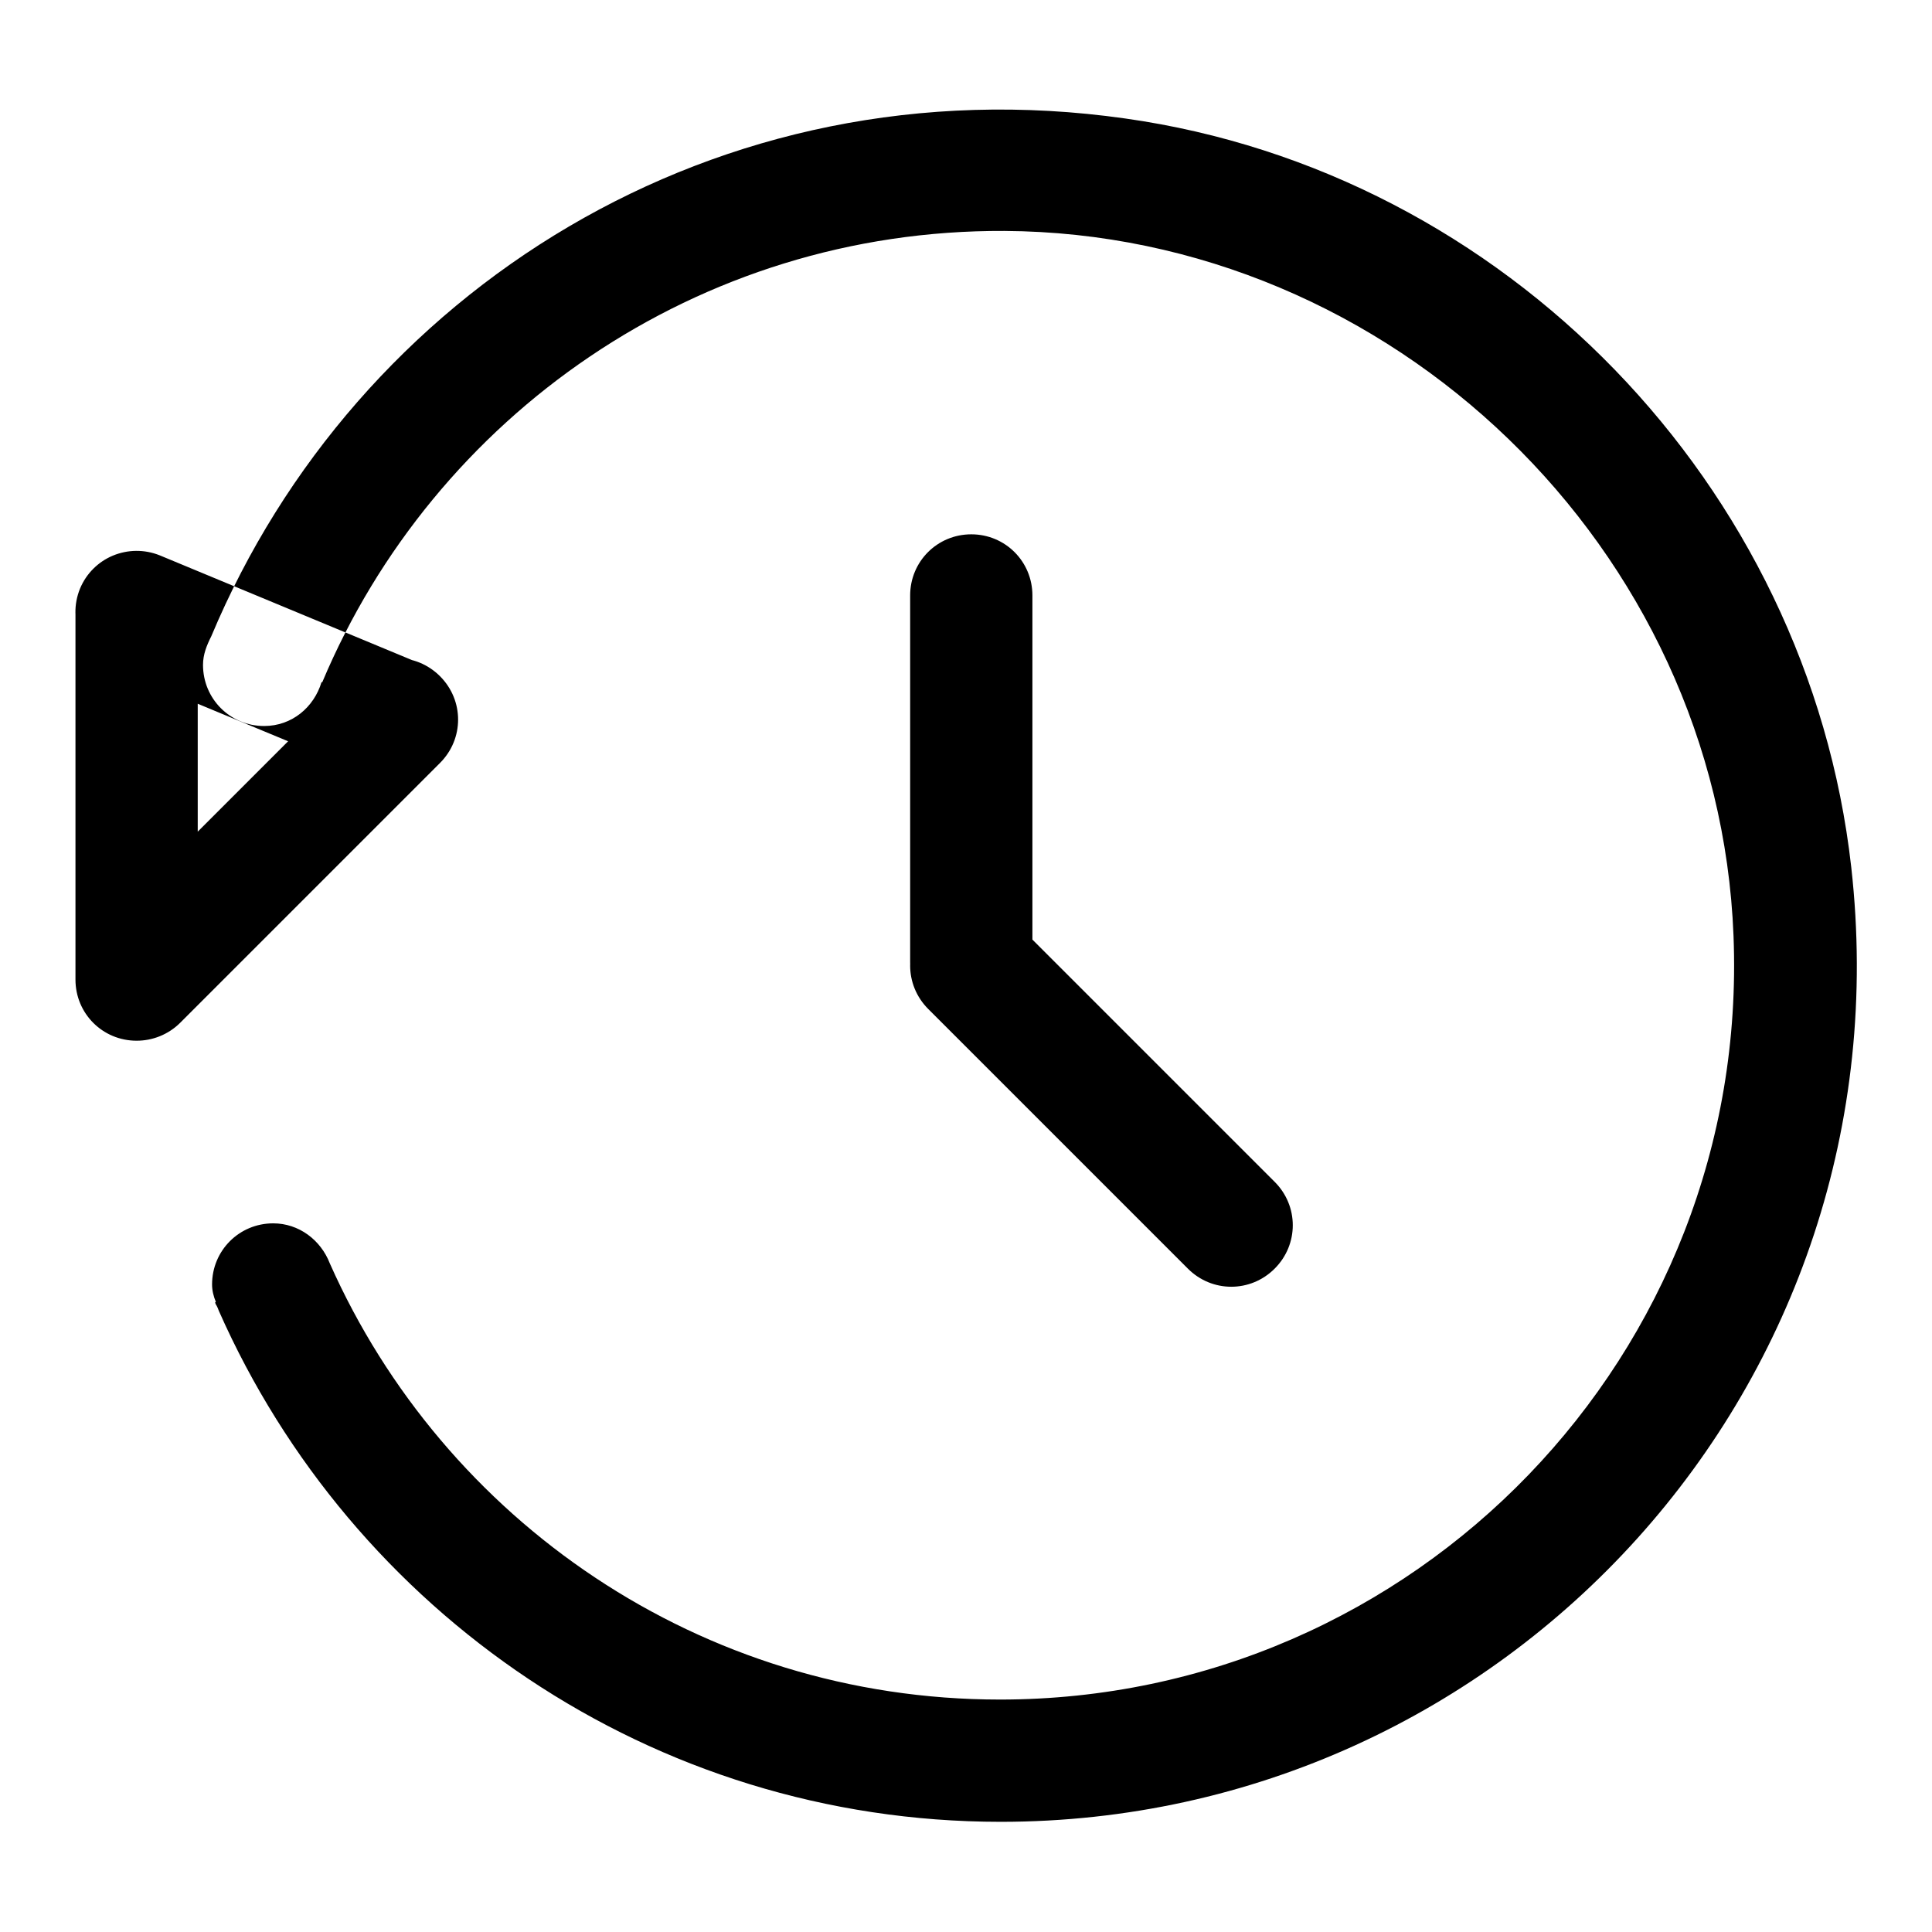
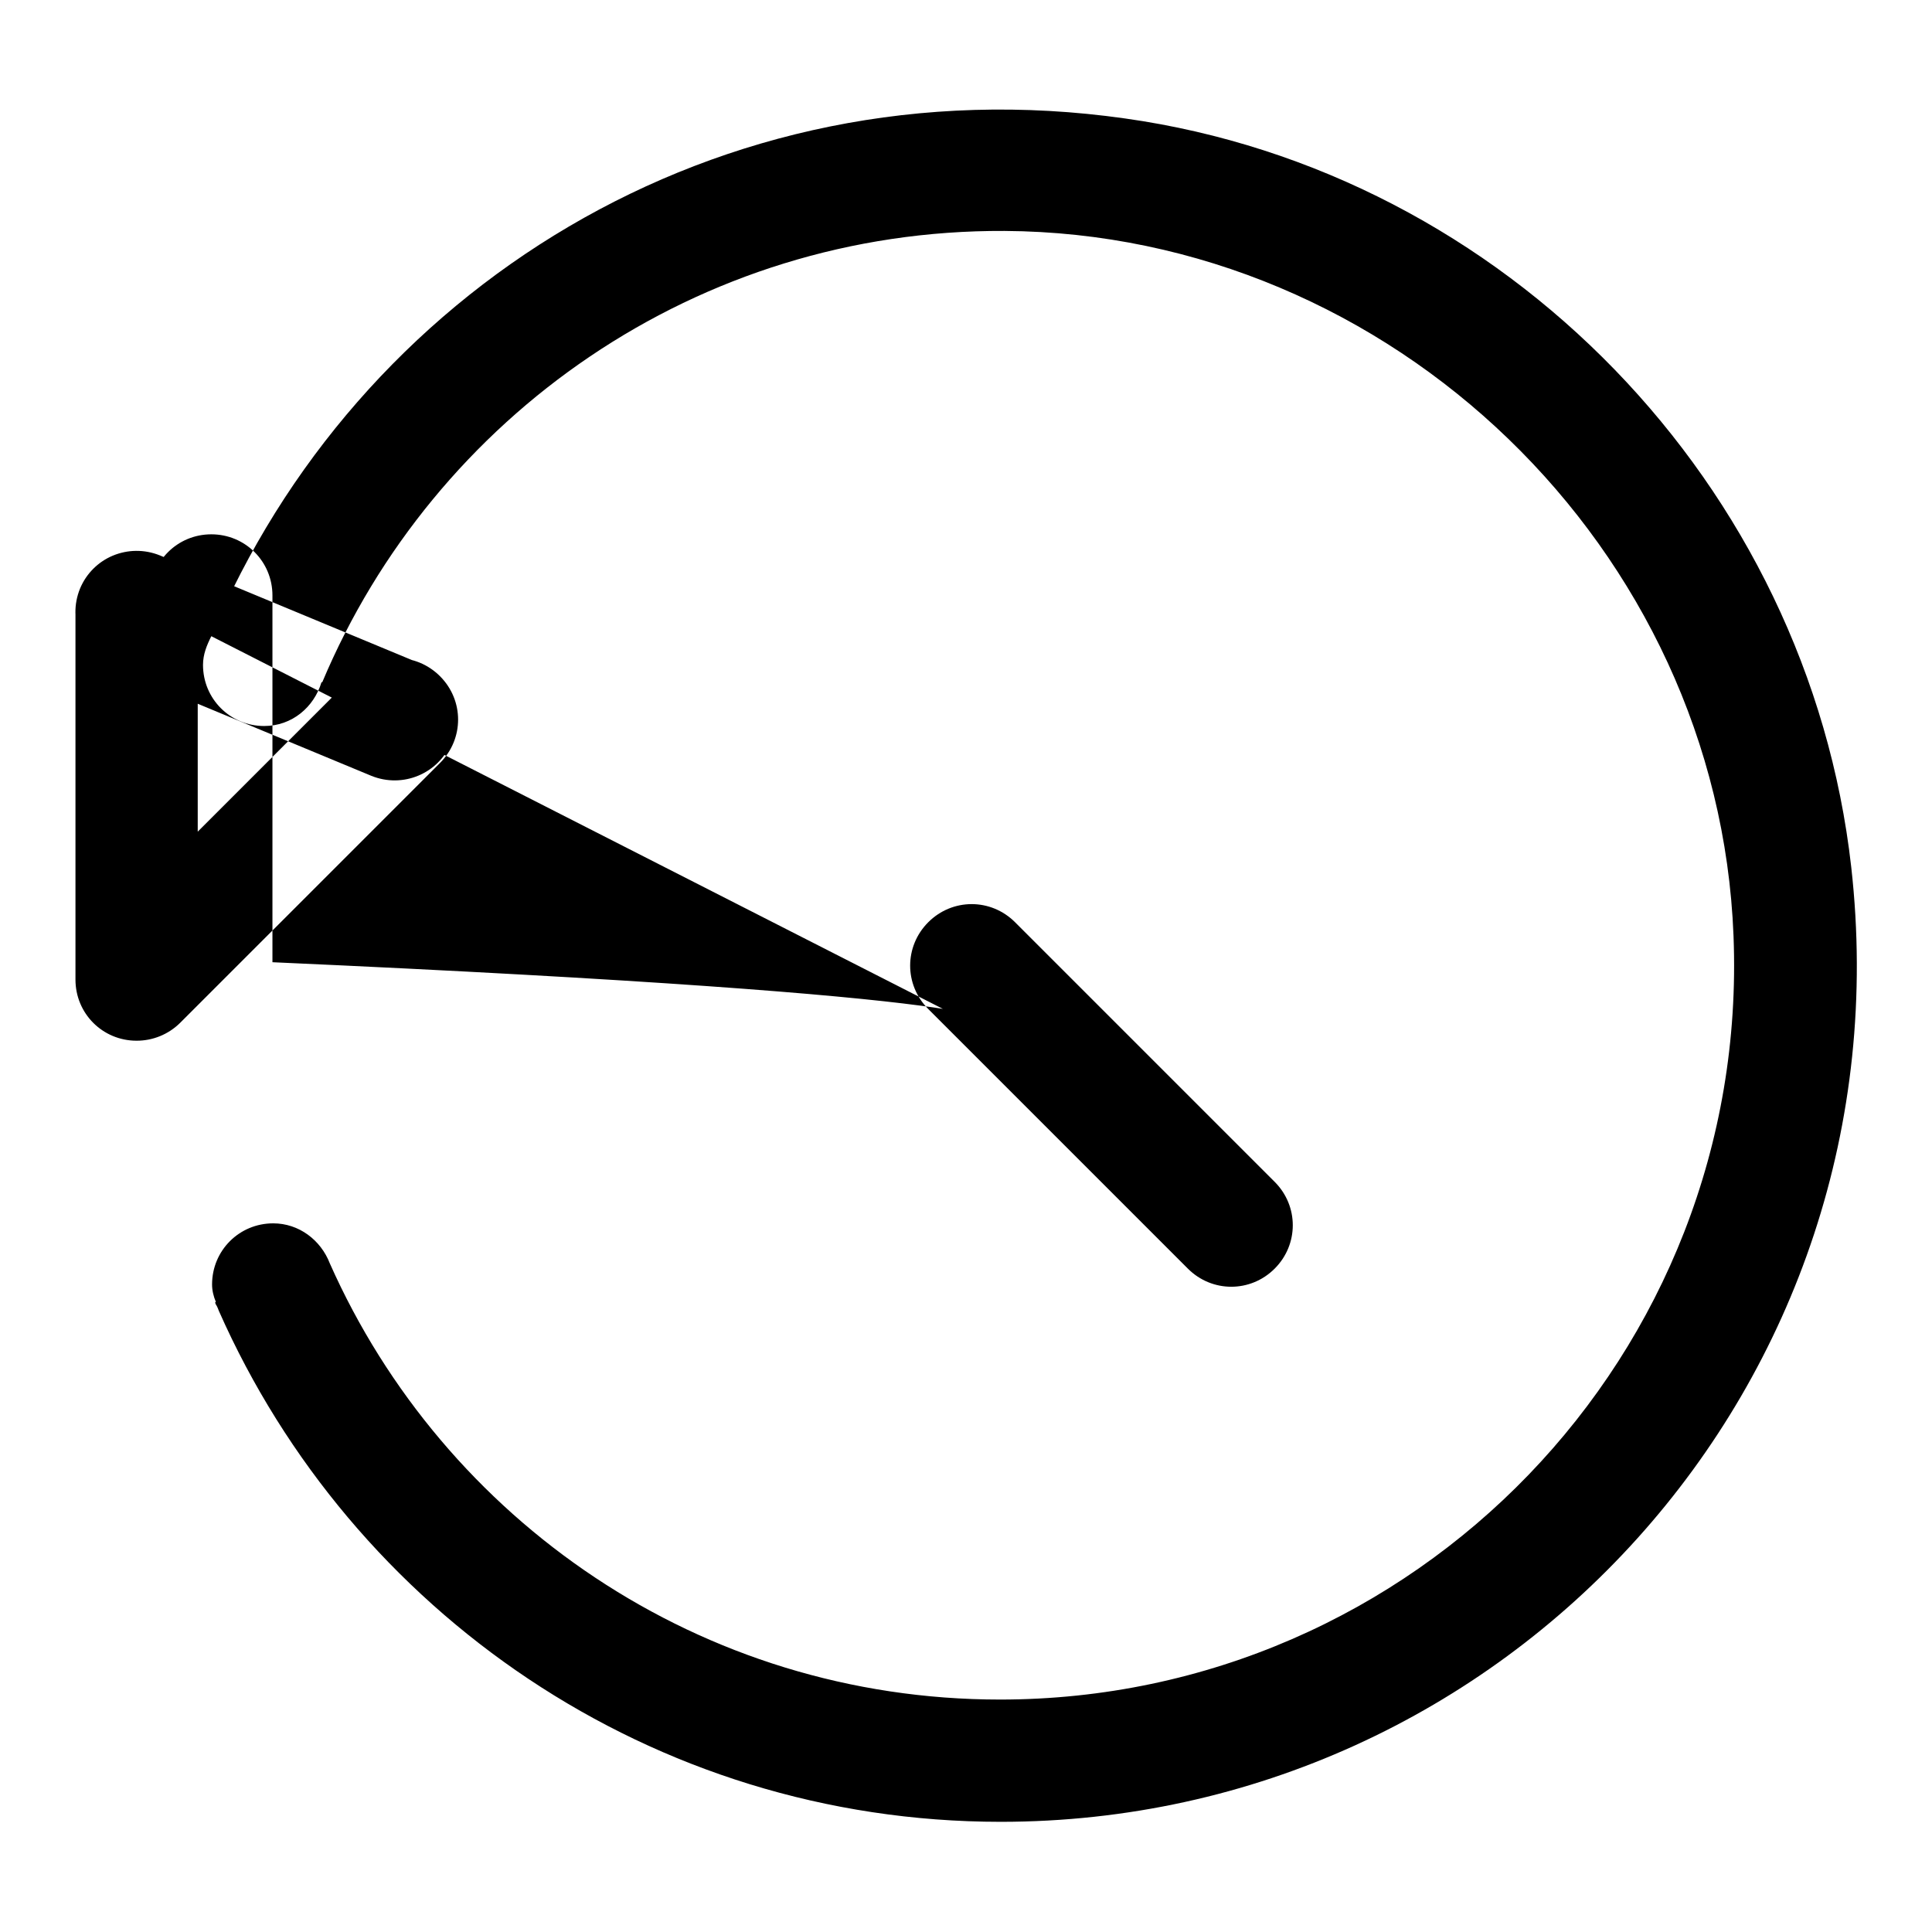
<svg xmlns="http://www.w3.org/2000/svg" version="1.1" x="0px" y="0px" viewBox="0 0 256 256" enable-background="new 0 0 256 256" xml:space="preserve">
  <g>
-     <path fill="#000000" d="M28,84.3c-0.6,1.2-1.1,2.4-1.1,3.8c0,4.5,3.6,8.1,8.1,8.1c3.7,0,6.6-2.5,7.6-5.8c0,0,0.1,0,0.1,0 c14.8-35.2,49.7-60,90.4-59.8c51.3,0.3,94.6,42.1,96.6,93.4c2.2,55.5-42.2,101.2-97.2,101.2c-39.7,0-73.7-23.8-88.8-57.8 c-1.2-3.1-4.1-5.3-7.5-5.3c-4.5,0-8.1,3.6-8.1,8.1c0,0.8,0.2,1.6,0.5,2.3c0,0-0.1,0.1-0.1,0.1c0.1,0.2,0.1,0.3,0.2,0.4 c0.1,0.2,0.2,0.4,0.3,0.7c17.6,39.8,57.3,67.7,103.6,67.7c67,0,120.4-58,112.7-126.5c-5.7-50.6-45.8-92.1-96.2-99.2 C94.9,8,47.1,38.7,28,84.3z M128.7,135.6c-4.5,0-8.1-3.6-8.1-8.1V78.9c0-4.5,3.6-8.1,8.1-8.1s8.1,3.6,8.1,8.1v48.6 C136.8,132,133.2,135.6,128.7,135.6z M123,122.2c3.2-3.2,8.3-3.2,11.5,0l34.4,34.4c3.2,3.2,3.2,8.3,0,11.5c-3.2,3.2-8.3,3.2-11.5,0 L123,133.7C119.8,130.5,119.8,125.4,123,122.2z M18.1,137.9c-4.5,0-8.1-3.6-8.1-8.1V81.1c0-4.5,3.6-8.1,8.1-8.1s8.1,3.6,8.1,8.1 v48.6C26.2,134.2,22.6,137.9,18.1,137.9z M10.6,78c1.7-4.1,6.4-6.1,10.6-4.4l34.2,14.2c4.1,1.7,6.1,6.4,4.4,10.6 c-1.7,4.1-6.4,6.1-10.6,4.4L15,88.6C10.9,86.9,8.9,82.2,10.6,78z M12.4,135.5c-3.2-3.2-3.2-8.3,0-11.5l34.4-34.4 c3.2-3.2,8.3-3.2,11.5,0c3.2,3.2,3.2,8.3,0,11.5l-34.4,34.4C20.7,138.7,15.5,138.7,12.4,135.5z" />
+     <path fill="#000000" d="M28,84.3c-0.6,1.2-1.1,2.4-1.1,3.8c0,4.5,3.6,8.1,8.1,8.1c3.7,0,6.6-2.5,7.6-5.8c0,0,0.1,0,0.1,0 c14.8-35.2,49.7-60,90.4-59.8c51.3,0.3,94.6,42.1,96.6,93.4c2.2,55.5-42.2,101.2-97.2,101.2c-39.7,0-73.7-23.8-88.8-57.8 c-1.2-3.1-4.1-5.3-7.5-5.3c-4.5,0-8.1,3.6-8.1,8.1c0,0.8,0.2,1.6,0.5,2.3c0,0-0.1,0.1-0.1,0.1c0.1,0.2,0.1,0.3,0.2,0.4 c0.1,0.2,0.2,0.4,0.3,0.7c17.6,39.8,57.3,67.7,103.6,67.7c67,0,120.4-58,112.7-126.5c-5.7-50.6-45.8-92.1-96.2-99.2 C94.9,8,47.1,38.7,28,84.3z c-4.5,0-8.1-3.6-8.1-8.1V78.9c0-4.5,3.6-8.1,8.1-8.1s8.1,3.6,8.1,8.1v48.6 C136.8,132,133.2,135.6,128.7,135.6z M123,122.2c3.2-3.2,8.3-3.2,11.5,0l34.4,34.4c3.2,3.2,3.2,8.3,0,11.5c-3.2,3.2-8.3,3.2-11.5,0 L123,133.7C119.8,130.5,119.8,125.4,123,122.2z M18.1,137.9c-4.5,0-8.1-3.6-8.1-8.1V81.1c0-4.5,3.6-8.1,8.1-8.1s8.1,3.6,8.1,8.1 v48.6C26.2,134.2,22.6,137.9,18.1,137.9z M10.6,78c1.7-4.1,6.4-6.1,10.6-4.4l34.2,14.2c4.1,1.7,6.1,6.4,4.4,10.6 c-1.7,4.1-6.4,6.1-10.6,4.4L15,88.6C10.9,86.9,8.9,82.2,10.6,78z M12.4,135.5c-3.2-3.2-3.2-8.3,0-11.5l34.4-34.4 c3.2-3.2,8.3-3.2,11.5,0c3.2,3.2,3.2,8.3,0,11.5l-34.4,34.4C20.7,138.7,15.5,138.7,12.4,135.5z" />
  </g>
</svg>